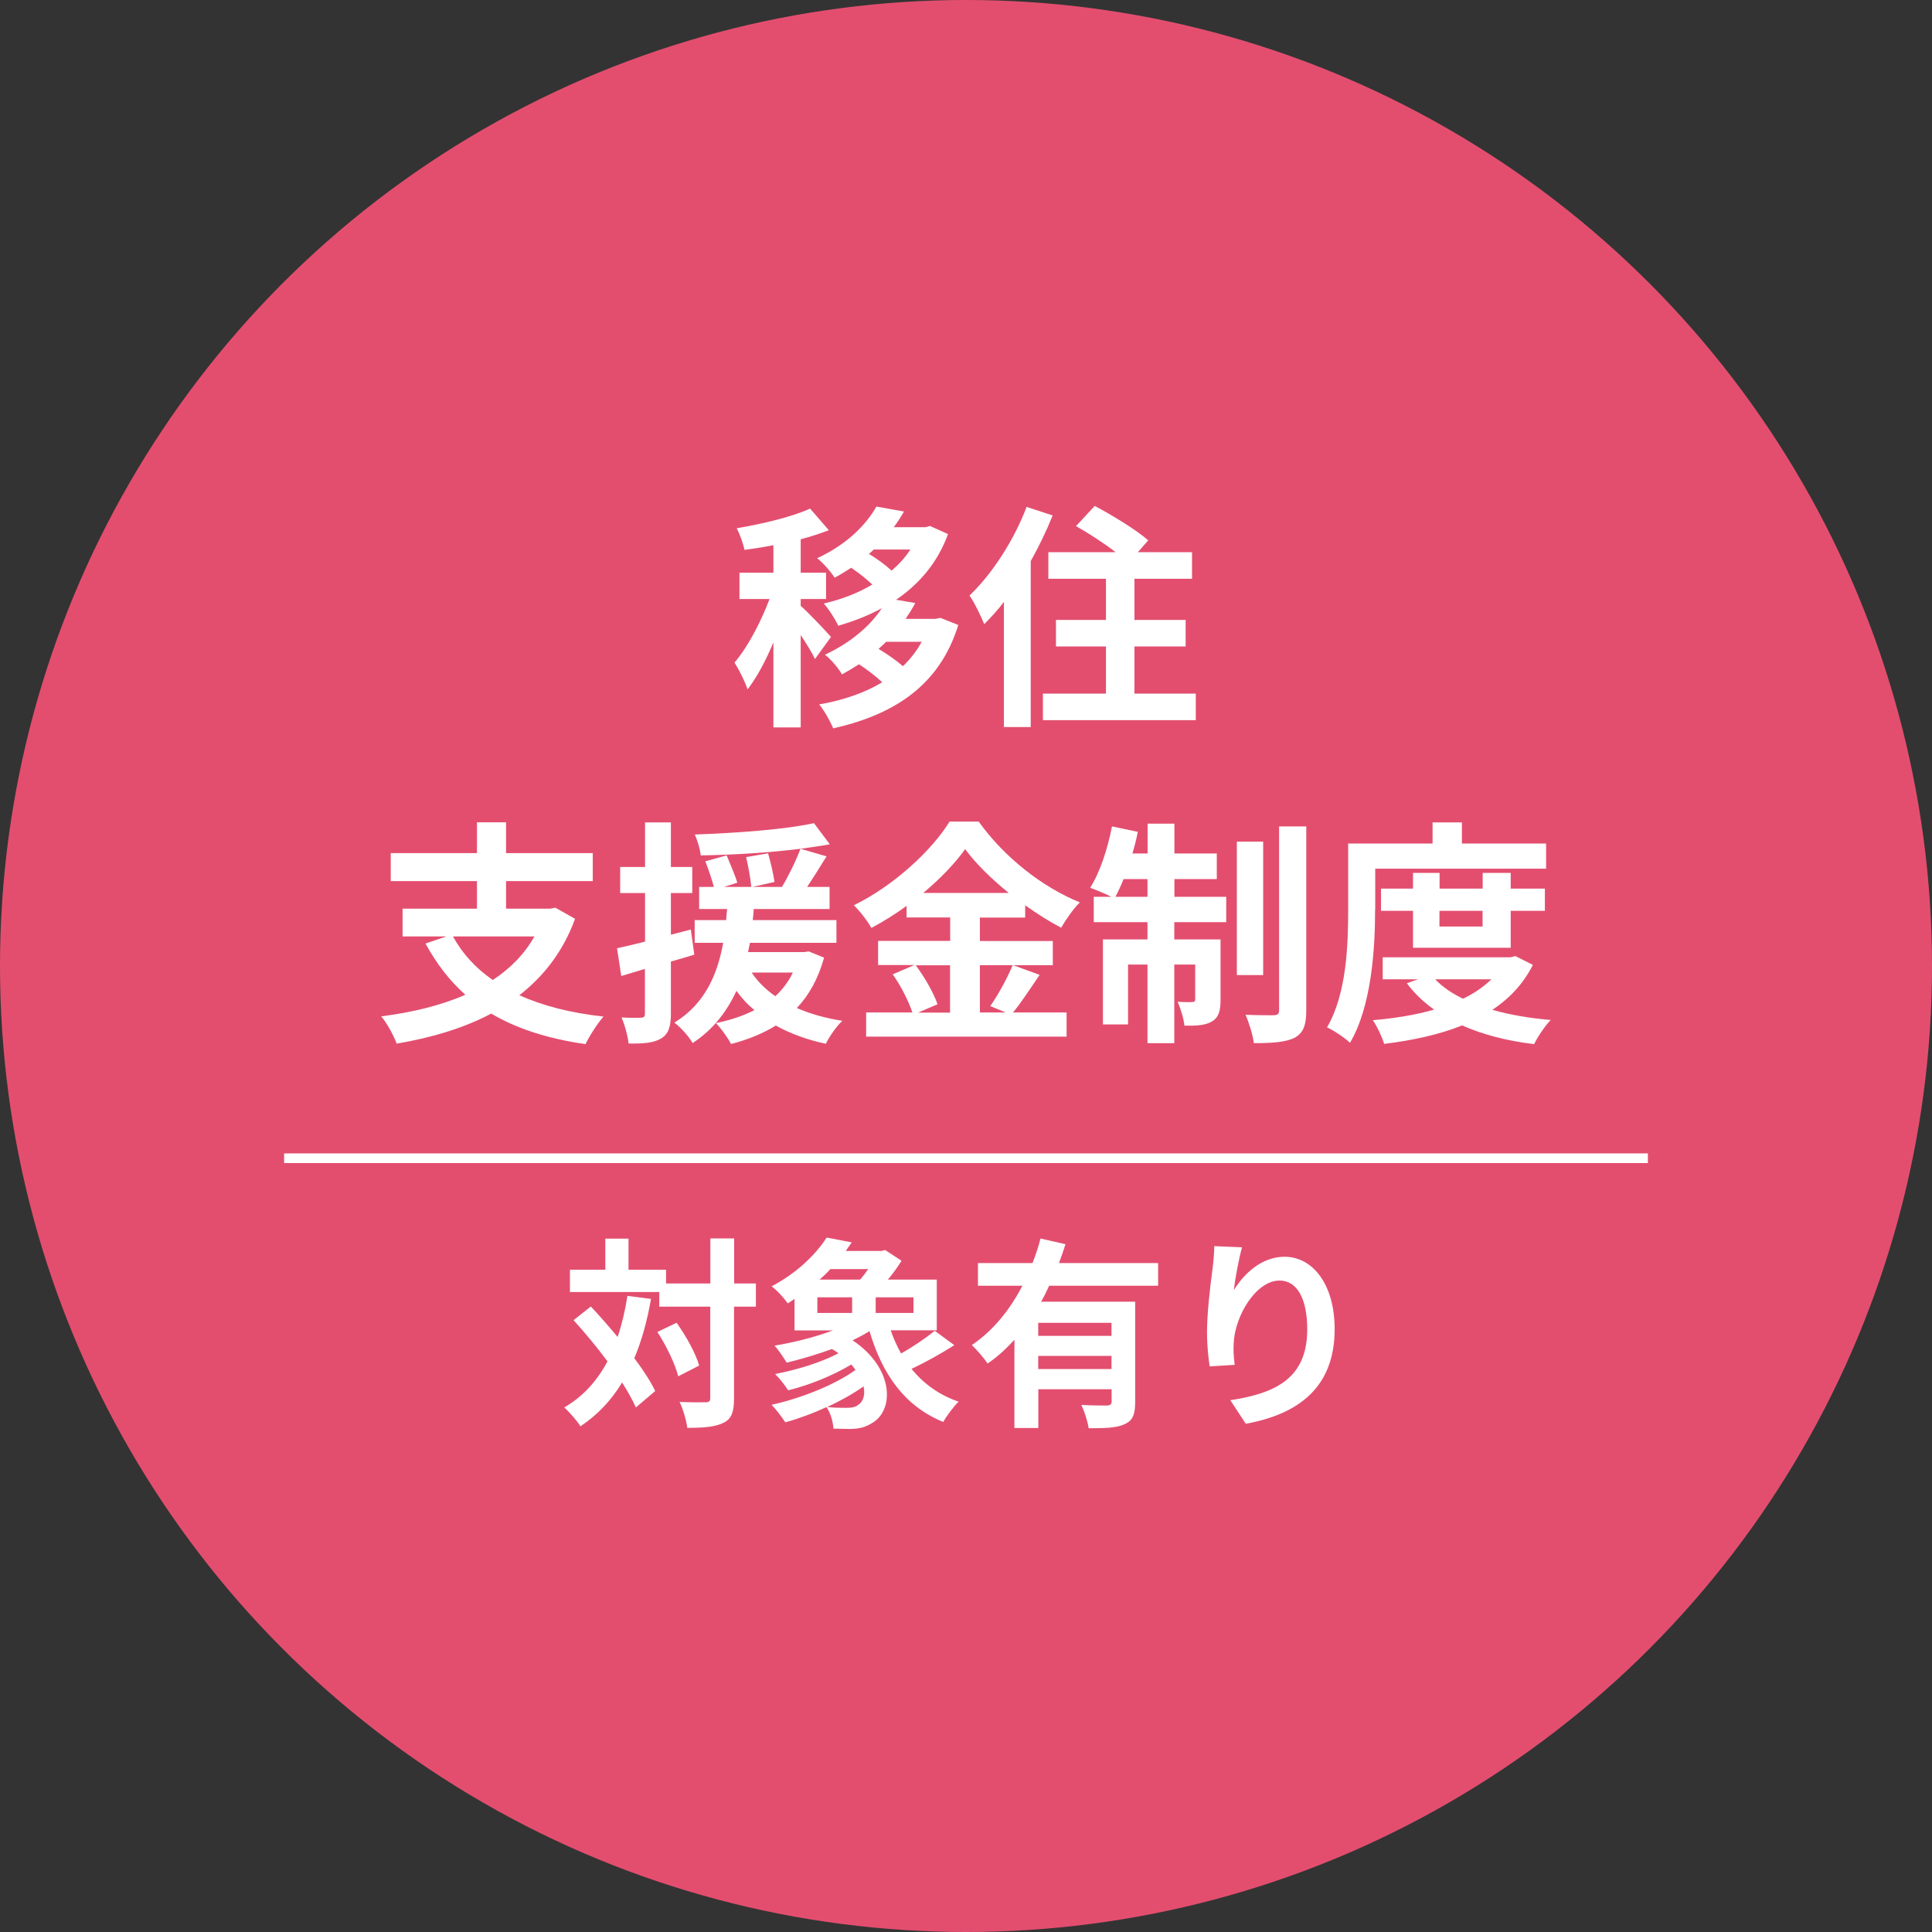
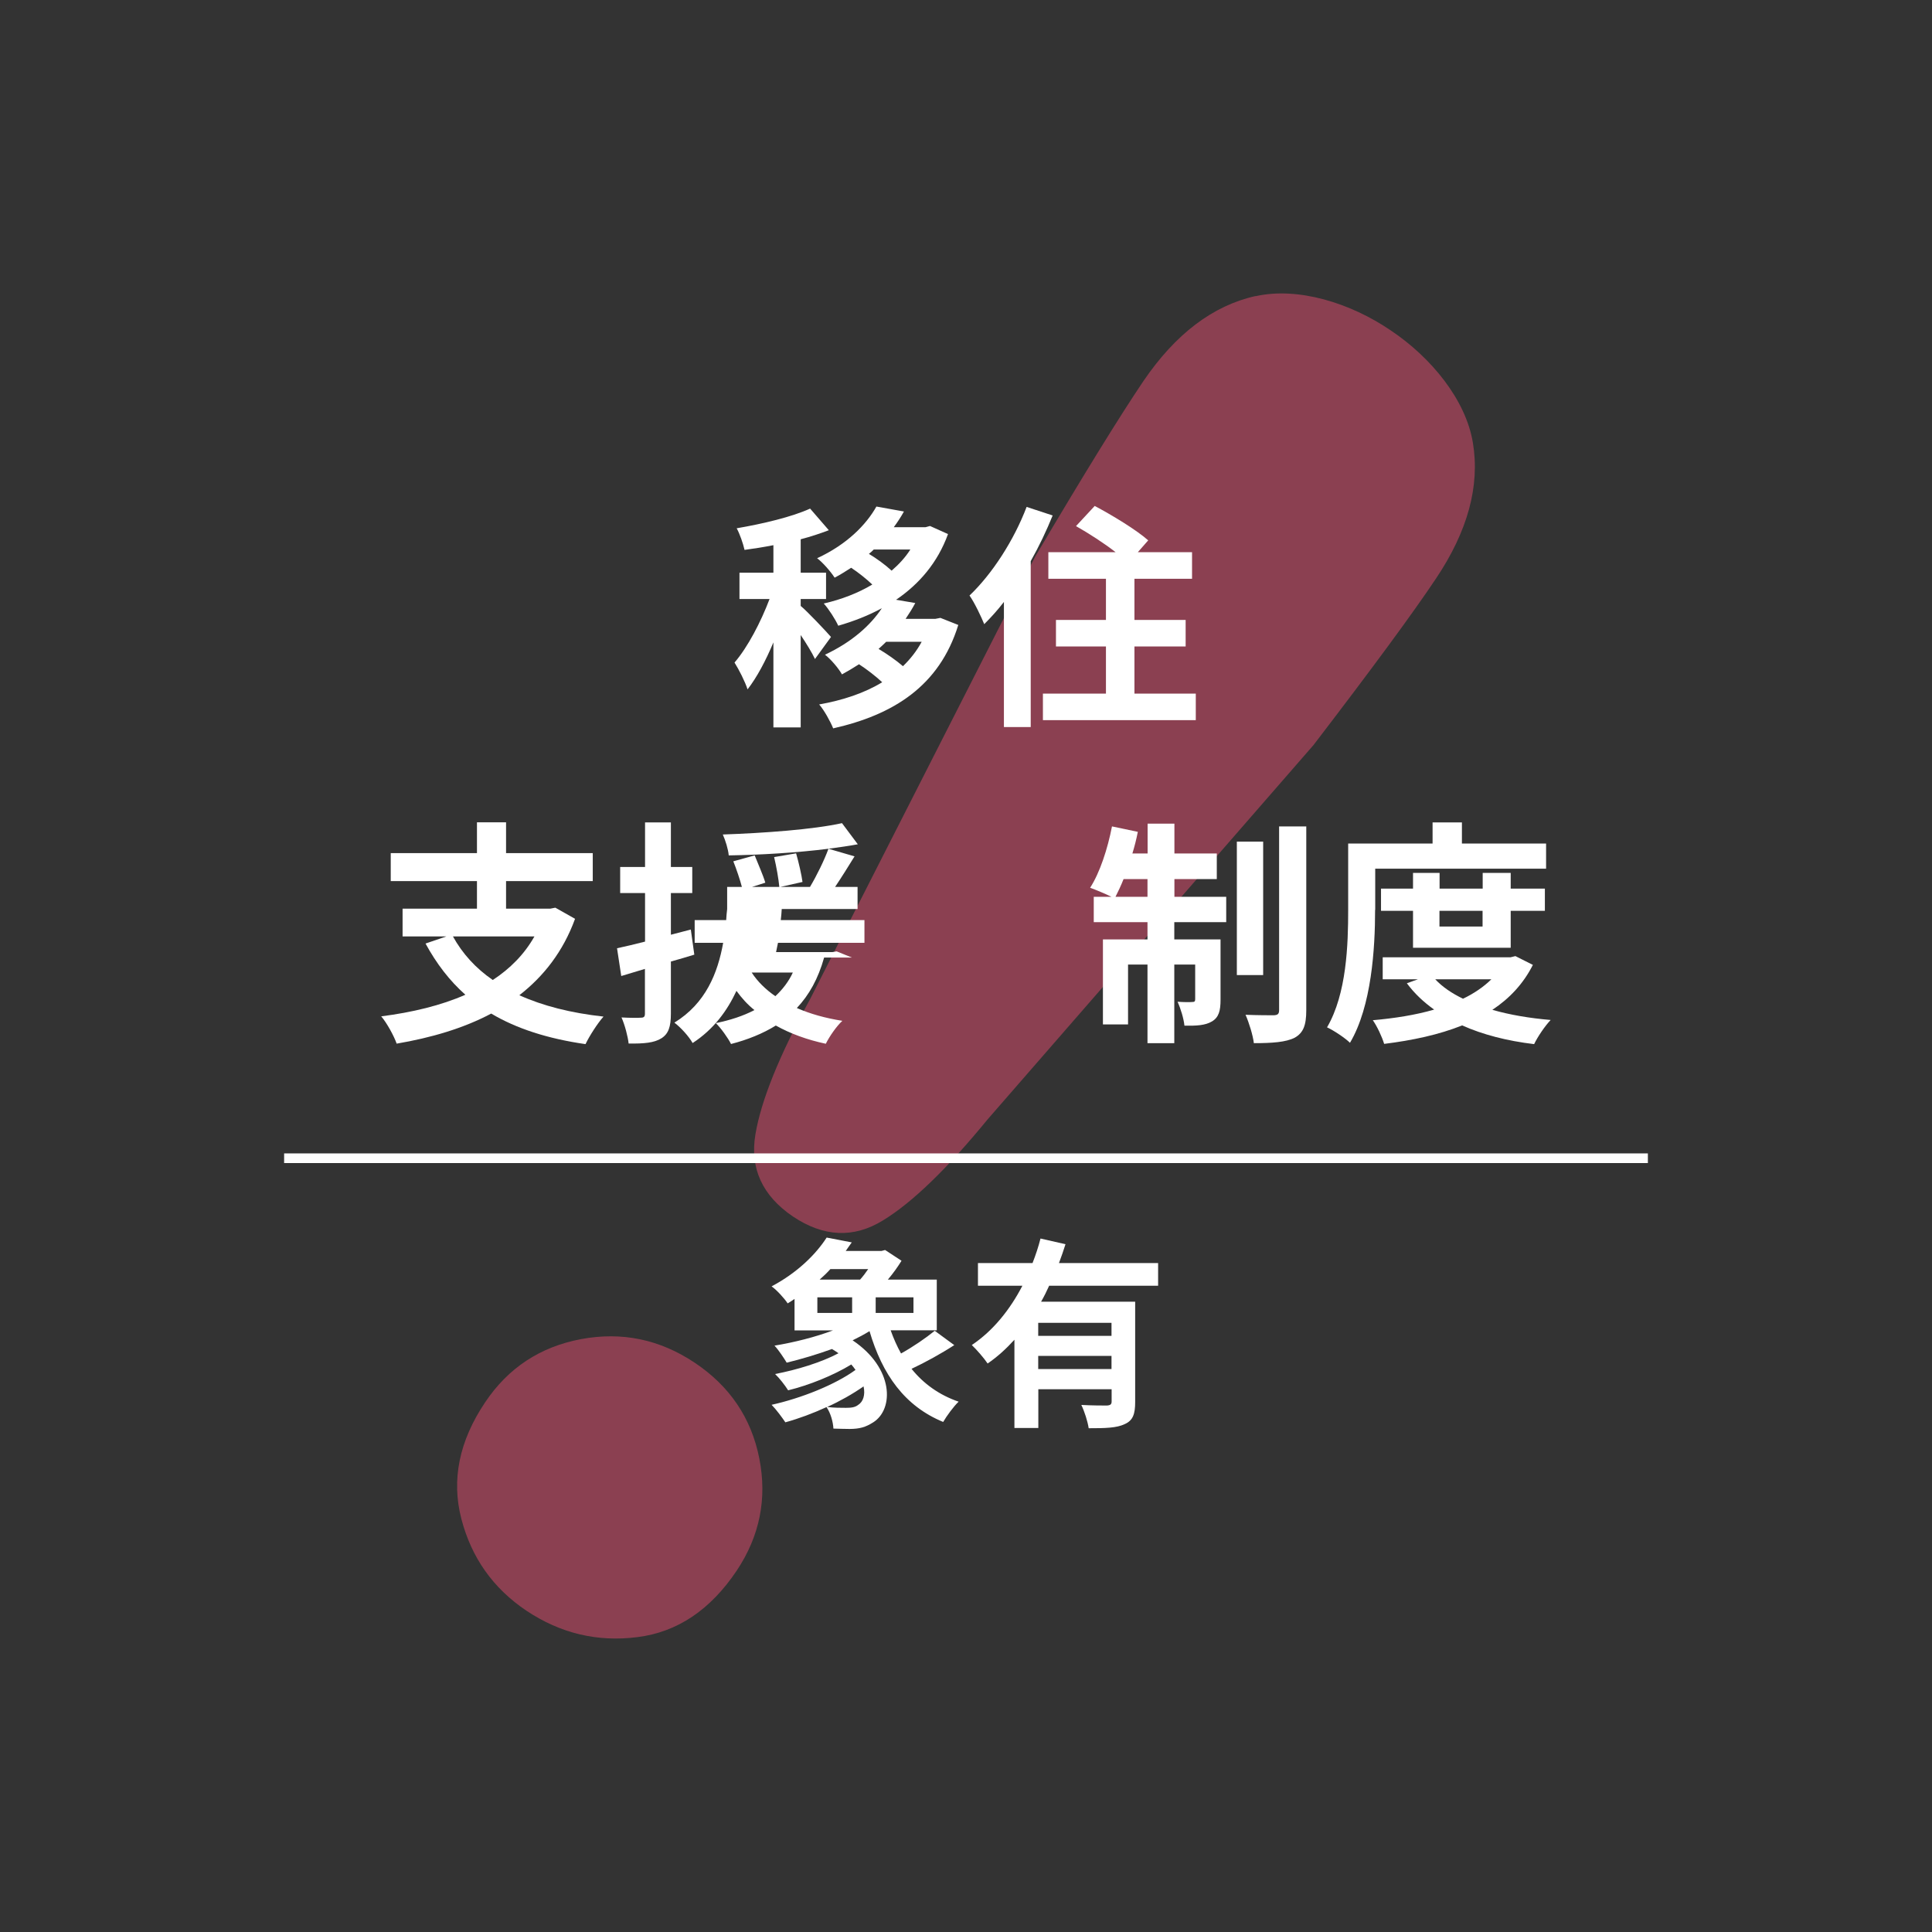
<svg xmlns="http://www.w3.org/2000/svg" width="160" height="160" viewBox="0 0 160 160">
  <rect x="0" y="0" width="160" height="160" fill="#333333" stroke="none" />
  <defs>
    <style>.cls-1{fill:#fff;}.cls-2{isolation:isolate;}.cls-3{fill:none;stroke:#fff;stroke-miterlimit:10;stroke-width:.8px;}.cls-4{fill:#e34e6f;}.cls-5{mix-blend-mode:multiply;opacity:.5;}</style>
  </defs>
  <g class="cls-2">
    <g id="_イヤー_2">
      <g id="_イヤー_1-2">
        <g>
          <g>
-             <circle class="cls-4" cx="80" cy="80" r="80" />
            <g class="cls-5">
              <path class="cls-4" d="M103.98,24.53c3.52-.79,7.86,.56,11.19,2.83,3.35,2.24,6.23,5.75,6.81,9.32,.59,3.57-.43,7.31-3.05,11.22-1.92,2.88-5.31,7.48-10.15,13.8l-26.98,30.99c-3.36,4.1-6.25,6.9-8.68,8.38-2.42,1.49-4.91,1.38-7.46-.33-2.53-1.72-3.57-3.99-3.1-6.79,.47-2.81,1.97-6.53,4.52-11.19l18.63-36.63c4.05-6.85,7.05-11.71,8.99-14.58,2.65-3.89,5.74-6.24,9.27-7.03Z" />
              <path class="cls-4" d="M38.21,125.79c-.84-3.22-.19-6.45,1.97-9.66,1.91-2.85,4.55-4.59,7.94-5.23,3.39-.63,6.52,.02,9.42,1.96,2.9,1.94,4.68,4.58,5.34,7.91,.66,3.34,.04,6.43-1.86,9.29-2.18,3.26-4.93,5.11-8.24,5.52-3.31,.42-6.36-.31-9.17-2.18-2.76-1.85-4.56-4.38-5.4-7.61Z" />
            </g>
            <g>
              <path class="cls-1" d="M67.49,54.57c-.24-.51-.71-1.28-1.18-1.98v7.65h-2.26v-7.04c-.63,1.51-1.37,2.9-2.14,3.89-.22-.67-.71-1.63-1.08-2.22,1.1-1.28,2.18-3.36,2.9-5.26h-2.49v-2.18h2.81v-2.28c-.82,.16-1.63,.29-2.39,.39-.12-.53-.39-1.31-.65-1.79,2.16-.37,4.57-.94,6.08-1.63l1.55,1.79c-.71,.27-1.49,.53-2.33,.75v2.77h2.1v2.18h-2.1v.57c.53,.43,2.14,2.14,2.51,2.57l-1.33,1.83Zm11.87-2.81c-1.57,5.08-5.4,7.44-10.36,8.56-.24-.59-.75-1.51-1.16-1.98,1.96-.35,3.75-.94,5.22-1.84-.55-.51-1.26-1.06-1.92-1.49-.45,.29-.92,.57-1.41,.84-.29-.51-.94-1.28-1.41-1.63,2.22-1.04,3.77-2.43,4.71-3.85-1.12,.61-2.33,1.08-3.61,1.45-.24-.53-.79-1.39-1.2-1.84,1.45-.33,2.83-.86,4.02-1.57-.49-.47-1.16-1-1.75-1.39-.43,.27-.88,.57-1.37,.82-.31-.49-1-1.28-1.45-1.61,2.47-1.14,4.06-2.77,4.91-4.28l2.28,.41c-.25,.45-.53,.88-.84,1.3h2.63l.37-.1,1.49,.67c-.86,2.37-2.39,4.14-4.3,5.44l1.59,.27c-.24,.45-.51,.88-.8,1.31h2.47l.41-.08,1.49,.59Zm-7.01-6.24c-.12,.12-.25,.24-.39,.35,.65,.39,1.35,.9,1.88,1.39,.61-.53,1.14-1.1,1.55-1.75h-3.04Zm1.04,7.63c-.2,.2-.41,.39-.63,.59,.69,.41,1.45,.94,2.02,1.43,.61-.59,1.14-1.26,1.55-2.02h-2.94Z" />
              <path class="cls-1" d="M87.18,42.68c-.51,1.26-1.12,2.55-1.82,3.79v13.74h-2.22v-10.36c-.53,.69-1.08,1.29-1.63,1.84-.22-.55-.82-1.82-1.22-2.37,1.86-1.77,3.67-4.55,4.73-7.34l2.16,.71Zm11.85,14.76v2.2h-12.66v-2.2h5.22v-3.9h-4.14v-2.2h4.14v-3.41h-4.77v-2.2h5.57c-.96-.75-2.24-1.57-3.28-2.16l1.55-1.67c1.45,.77,3.45,1.98,4.43,2.85l-.86,.98h4.49v2.2h-4.77v3.41h4.24v2.2h-4.24v3.9h5.06Z" />
              <path class="cls-1" d="M47.62,76.1c-.98,2.69-2.59,4.75-4.61,6.32,1.94,.88,4.26,1.47,6.97,1.77-.49,.55-1.16,1.59-1.49,2.28-3.12-.45-5.71-1.28-7.81-2.53-2.3,1.22-4.96,2-7.83,2.49-.22-.63-.82-1.73-1.28-2.26,2.57-.33,4.95-.9,6.97-1.79-1.31-1.16-2.39-2.57-3.3-4.24l1.73-.59h-3.63v-2.3h6.16v-2.28h-7.14v-2.32h7.14v-2.55h2.41v2.55h7.18v2.32h-7.18v2.28h3.67l.41-.08,1.63,.92Zm-10.11,1.45c.79,1.43,1.88,2.63,3.3,3.61,1.43-.94,2.61-2.12,3.45-3.61h-6.75Z" />
-               <path class="cls-1" d="M57.5,79.06c-.65,.2-1.29,.39-1.94,.57v4.32c0,1.08-.2,1.67-.79,2.04-.59,.37-1.43,.45-2.71,.43-.06-.57-.31-1.53-.59-2.16,.71,.04,1.37,.04,1.61,.02,.24,0,.33-.08,.33-.33v-3.71l-1.96,.59-.35-2.3c.67-.14,1.45-.33,2.32-.55v-4.02h-2.06v-2.16h2.06v-3.69h2.14v3.69h1.77v2.16h-1.77v3.45l1.65-.43,.29,2.08Zm10.75,.24c-.49,1.75-1.24,3.1-2.26,4.18,1.12,.49,2.37,.84,3.77,1.06-.49,.45-1.08,1.31-1.37,1.9-1.55-.33-2.94-.84-4.14-1.51-1.08,.67-2.35,1.18-3.71,1.53-.24-.49-.86-1.35-1.26-1.73,1.18-.24,2.26-.59,3.2-1.08-.57-.45-1.06-1-1.49-1.59-.77,1.65-1.88,3.18-3.63,4.32-.31-.55-.98-1.29-1.51-1.69,2.59-1.59,3.59-4.1,4.04-6.61h-2.36v-1.88h2.61c.02-.31,.04-.63,.08-.92h-2.32v-1.83h1.22c-.16-.61-.45-1.47-.71-2.12l1.77-.49c.29,.73,.71,1.67,.88,2.26l-1.1,.35h2.26c-.06-.65-.24-1.67-.43-2.47l1.82-.31c.22,.77,.45,1.77,.53,2.37l-1.83,.41h2.45c.55-.92,1.18-2.2,1.53-3.16-2.61,.33-5.63,.51-8.26,.55-.04-.51-.28-1.26-.49-1.73,3.43-.12,7.46-.41,9.87-.94l1.31,1.75c-.75,.14-1.55,.25-2.43,.37l2.16,.63c-.53,.86-1.1,1.77-1.61,2.53h1.86v1.83h-6.28c-.02,.31-.04,.61-.08,.92h6.93v1.88h-7.16c-.06,.25-.1,.51-.16,.77h4.65l.37-.06,1.26,.51Zm-6,1.24c.49,.75,1.14,1.39,1.96,1.96,.59-.55,1.1-1.2,1.45-1.96h-3.41Z" />
-               <path class="cls-1" d="M86.09,80.75c-.75,1.08-1.51,2.28-2.2,3.1h4.44v2h-16.6v-2h3.83c-.29-.88-.94-2.2-1.63-3.16l1.79-.77h-3v-2h5.97v-1.94h-3.61v-.96c-.92,.67-1.92,1.3-2.92,1.83-.29-.55-.94-1.39-1.45-1.88,3.34-1.63,6.48-4.57,7.93-6.93h2.41c2.12,2.96,5.28,5.44,8.38,6.69-.59,.59-1.12,1.37-1.55,2.1-.98-.51-2-1.16-2.98-1.86v1.02h-3.75v1.94h6.04v2h-6.04v3.92h2.14l-1.28-.53c.65-.92,1.43-2.35,1.86-3.4l2.24,.82Zm-10.26-.82c.75,1,1.51,2.34,1.81,3.24l-1.61,.69h2.65v-3.92h-2.85Zm7.71-5.98c-1.45-1.18-2.75-2.45-3.61-3.63-.84,1.18-2.06,2.45-3.47,3.63h7.08Z" />
+               <path class="cls-1" d="M57.5,79.06c-.65,.2-1.29,.39-1.94,.57v4.32c0,1.08-.2,1.67-.79,2.04-.59,.37-1.43,.45-2.71,.43-.06-.57-.31-1.53-.59-2.16,.71,.04,1.37,.04,1.61,.02,.24,0,.33-.08,.33-.33v-3.71l-1.96,.59-.35-2.3c.67-.14,1.45-.33,2.32-.55v-4.02h-2.06v-2.16h2.06v-3.69h2.14v3.69h1.77v2.16h-1.77v3.45l1.65-.43,.29,2.08Zm10.75,.24c-.49,1.75-1.24,3.1-2.26,4.18,1.12,.49,2.37,.84,3.77,1.06-.49,.45-1.08,1.31-1.37,1.9-1.55-.33-2.94-.84-4.14-1.51-1.08,.67-2.35,1.18-3.71,1.53-.24-.49-.86-1.35-1.26-1.73,1.18-.24,2.26-.59,3.2-1.08-.57-.45-1.06-1-1.49-1.59-.77,1.65-1.88,3.18-3.63,4.32-.31-.55-.98-1.29-1.51-1.69,2.59-1.59,3.59-4.1,4.04-6.61h-2.36v-1.88h2.61c.02-.31,.04-.63,.08-.92v-1.83h1.22c-.16-.61-.45-1.47-.71-2.12l1.77-.49c.29,.73,.71,1.67,.88,2.26l-1.1,.35h2.26c-.06-.65-.24-1.67-.43-2.47l1.82-.31c.22,.77,.45,1.77,.53,2.37l-1.83,.41h2.45c.55-.92,1.18-2.2,1.53-3.16-2.61,.33-5.63,.51-8.26,.55-.04-.51-.28-1.26-.49-1.73,3.43-.12,7.46-.41,9.87-.94l1.31,1.75c-.75,.14-1.55,.25-2.43,.37l2.16,.63c-.53,.86-1.1,1.77-1.61,2.53h1.86v1.83h-6.28c-.02,.31-.04,.61-.08,.92h6.93v1.88h-7.16c-.06,.25-.1,.51-.16,.77h4.65l.37-.06,1.26,.51Zm-6,1.24c.49,.75,1.14,1.39,1.96,1.96,.59-.55,1.1-1.2,1.45-1.96h-3.41Z" />
              <path class="cls-1" d="M97.25,74.27h4.3v2.1h-4.3v1.43h3.83v5c0,.9-.14,1.45-.71,1.79-.55,.33-1.29,.37-2.28,.35-.06-.59-.31-1.41-.57-1.98,.55,.04,1.04,.04,1.22,.02,.18,0,.24-.04,.24-.24v-2.86h-1.73v6.51h-2.22v-6.51h-1.61v4.96h-2.08v-7.04h3.69v-1.43h-4.45v-2.1h1.47c-.51-.25-1.32-.59-1.77-.75,.8-1.24,1.45-3.22,1.81-5.08l2.14,.45c-.12,.61-.27,1.2-.45,1.79h1.26v-2.47h2.22v2.47h3.51v2.12h-3.51v1.47Zm-2.22,0v-1.47h-1.98c-.22,.55-.45,1.04-.67,1.47h2.65Zm9.58,6.48h-2.18v-11.05h2.18v11.05Zm3.57-12.32v15.23c0,1.26-.25,1.88-.96,2.28-.73,.37-1.86,.45-3.38,.45-.08-.65-.39-1.67-.69-2.35,1,.04,2.02,.04,2.35,.04,.31-.02,.43-.1,.43-.43v-15.21h2.24Z" />
              <path class="cls-1" d="M113.88,75.35c0,3.18-.29,7.99-2.08,11.01-.39-.39-1.37-1.04-1.9-1.28,1.63-2.79,1.75-6.87,1.75-9.73v-5.49h6.99v-1.75h2.43v1.75h6.97v2.08h-14.15v3.41Zm13.07,4.55c-.79,1.57-1.94,2.79-3.36,3.73,1.43,.41,3.06,.69,4.83,.84-.47,.49-1.08,1.39-1.37,2-2.26-.27-4.26-.79-5.96-1.55-1.92,.77-4.12,1.24-6.46,1.53-.18-.59-.59-1.47-.94-1.96,1.81-.16,3.53-.43,5.08-.88-.86-.61-1.63-1.33-2.26-2.18l.92-.33h-2.92v-1.82h10.58l.41-.1,1.45,.73Zm-9.93-1.41v-3.06h-2.65v-1.84h2.65v-1.3h2.2v1.3h3.57v-1.3h2.32v1.3h2.83v1.84h-2.83v3.06h-8.08Zm1.84,2.61c.59,.63,1.37,1.16,2.3,1.61,.9-.43,1.71-.98,2.35-1.61h-4.65Zm.35-5.67v1.3h3.57v-1.3h-3.57Z" />
-               <path class="cls-1" d="M53.91,107.59c-.32,1.82-.77,3.45-1.38,4.89,.74,.98,1.35,1.92,1.73,2.72l-1.6,1.36c-.27-.61-.66-1.31-1.14-2.07-.89,1.48-2.04,2.69-3.45,3.63-.24-.4-.92-1.19-1.34-1.56,1.56-.91,2.72-2.2,3.58-3.82-.89-1.19-1.88-2.39-2.81-3.41l1.43-1.13c.72,.77,1.48,1.63,2.22,2.52,.35-1.04,.62-2.17,.81-3.4l1.95,.25Zm8.68,.62h-1.8v7.57c0,1.13-.2,1.72-.84,2.03-.64,.35-1.63,.44-3.03,.44-.07-.59-.35-1.55-.64-2.15,.94,.05,1.85,.03,2.14,.03,.3,0,.4-.08,.4-.35v-7.57h-4.22v-1.21h-7.4v-1.85h2.93v-2.57h1.92v2.57h3.11v1.14h3.67v-3.73h1.97v3.73h1.8v1.92Zm-6.56,1.33c.79,1.11,1.6,2.56,1.87,3.55l-1.73,.89c-.25-.99-.97-2.52-1.73-3.67l1.6-.77Z" />
              <path class="cls-1" d="M79.04,111.39c-1.11,.72-2.44,1.45-3.55,1.97,.99,1.23,2.29,2.17,3.9,2.72-.42,.4-.99,1.18-1.28,1.68-3.19-1.31-5.04-3.93-6.1-7.52-.44,.27-.91,.52-1.4,.76,3.43,2.3,3.43,5.7,1.71,6.79-.66,.42-1.14,.54-1.95,.55-.4,0-.89-.02-1.35-.03-.03-.55-.22-1.26-.57-1.78-1.13,.52-2.32,.96-3.41,1.26-.27-.4-.77-1.08-1.14-1.45,2.44-.54,5.26-1.66,6.95-2.89-.1-.15-.22-.3-.35-.45-1.51,.92-3.51,1.72-5.23,2.14-.25-.4-.72-1.01-1.08-1.35,1.78-.34,3.83-.96,5.25-1.72-.17-.12-.35-.24-.54-.35-1.24,.45-2.56,.84-3.75,1.13-.2-.34-.69-1.08-1.01-1.41,1.63-.27,3.38-.71,4.84-1.26h-3.18v-2.61c-.18,.13-.37,.25-.57,.37-.29-.44-.91-1.11-1.33-1.41,2.14-1.13,3.68-2.67,4.56-4.04l2.08,.4c-.17,.24-.34,.47-.5,.71h2.96l.3-.08,1.36,.89c-.3,.49-.69,1.04-1.13,1.56h4.05v4.2h-3.82c.24,.67,.52,1.31,.86,1.92,.99-.55,2.07-1.29,2.79-1.88l1.61,1.18Zm-11.35-2.66h2.88v-1.29h-2.88v1.29Zm1.08-3.63c-.27,.3-.57,.59-.89,.87h3.35c.24-.27,.47-.57,.67-.87h-3.13Zm2.74,9.72c-.89,.62-1.93,1.21-3.01,1.7,.57,.07,1.13,.07,1.55,.07s.76-.03,1.03-.25c.4-.25,.59-.82,.44-1.51Zm4.14-7.38h-3.13v1.29h3.13v-1.29Z" />
              <path class="cls-1" d="M86.89,106.47c-.2,.45-.42,.89-.67,1.33h7.79v8.31c0,.99-.18,1.53-.87,1.83-.66,.32-1.61,.34-2.98,.34-.08-.55-.35-1.4-.61-1.93,.86,.05,1.83,.05,2.12,.05,.29-.02,.39-.1,.39-.34v-1.01h-6.07v3.21h-1.98v-7.31c-.67,.74-1.4,1.41-2.22,1.97-.29-.44-.92-1.16-1.31-1.53,1.78-1.19,3.18-2.96,4.19-4.91h-3.68v-1.88h4.52c.27-.69,.49-1.36,.66-2.03l2.07,.47c-.17,.52-.34,1.04-.54,1.56h8.21v1.88h-9Zm5.16,3.08h-6.07v1.08h6.07v-1.08Zm0,3.83v-1.09h-6.07v1.09h6.07Z" />
-               <path class="cls-1" d="M102.21,106.8c.81-1.31,2.27-2.72,4.17-2.72,2.34,0,4.15,2.29,4.15,5.99,0,4.76-2.91,7.03-7.36,7.84l-1.28-1.95c3.73-.57,6.37-1.8,6.37-5.87,0-2.59-.87-4.04-2.29-4.04-1.98,0-3.72,2.98-3.8,5.2-.03,.45-.02,.99,.08,1.78l-2.07,.13c-.1-.66-.22-1.68-.22-2.81,0-1.56,.24-3.65,.47-5.38,.08-.64,.13-1.31,.13-1.77l2.3,.1c-.24,.82-.57,2.56-.67,3.5Z" />
            </g>
          </g>
          <line class="cls-3" x1="23.53" y1="95.92" x2="136.47" y2="95.92" />
        </g>
      </g>
    </g>
  </g>
</svg>